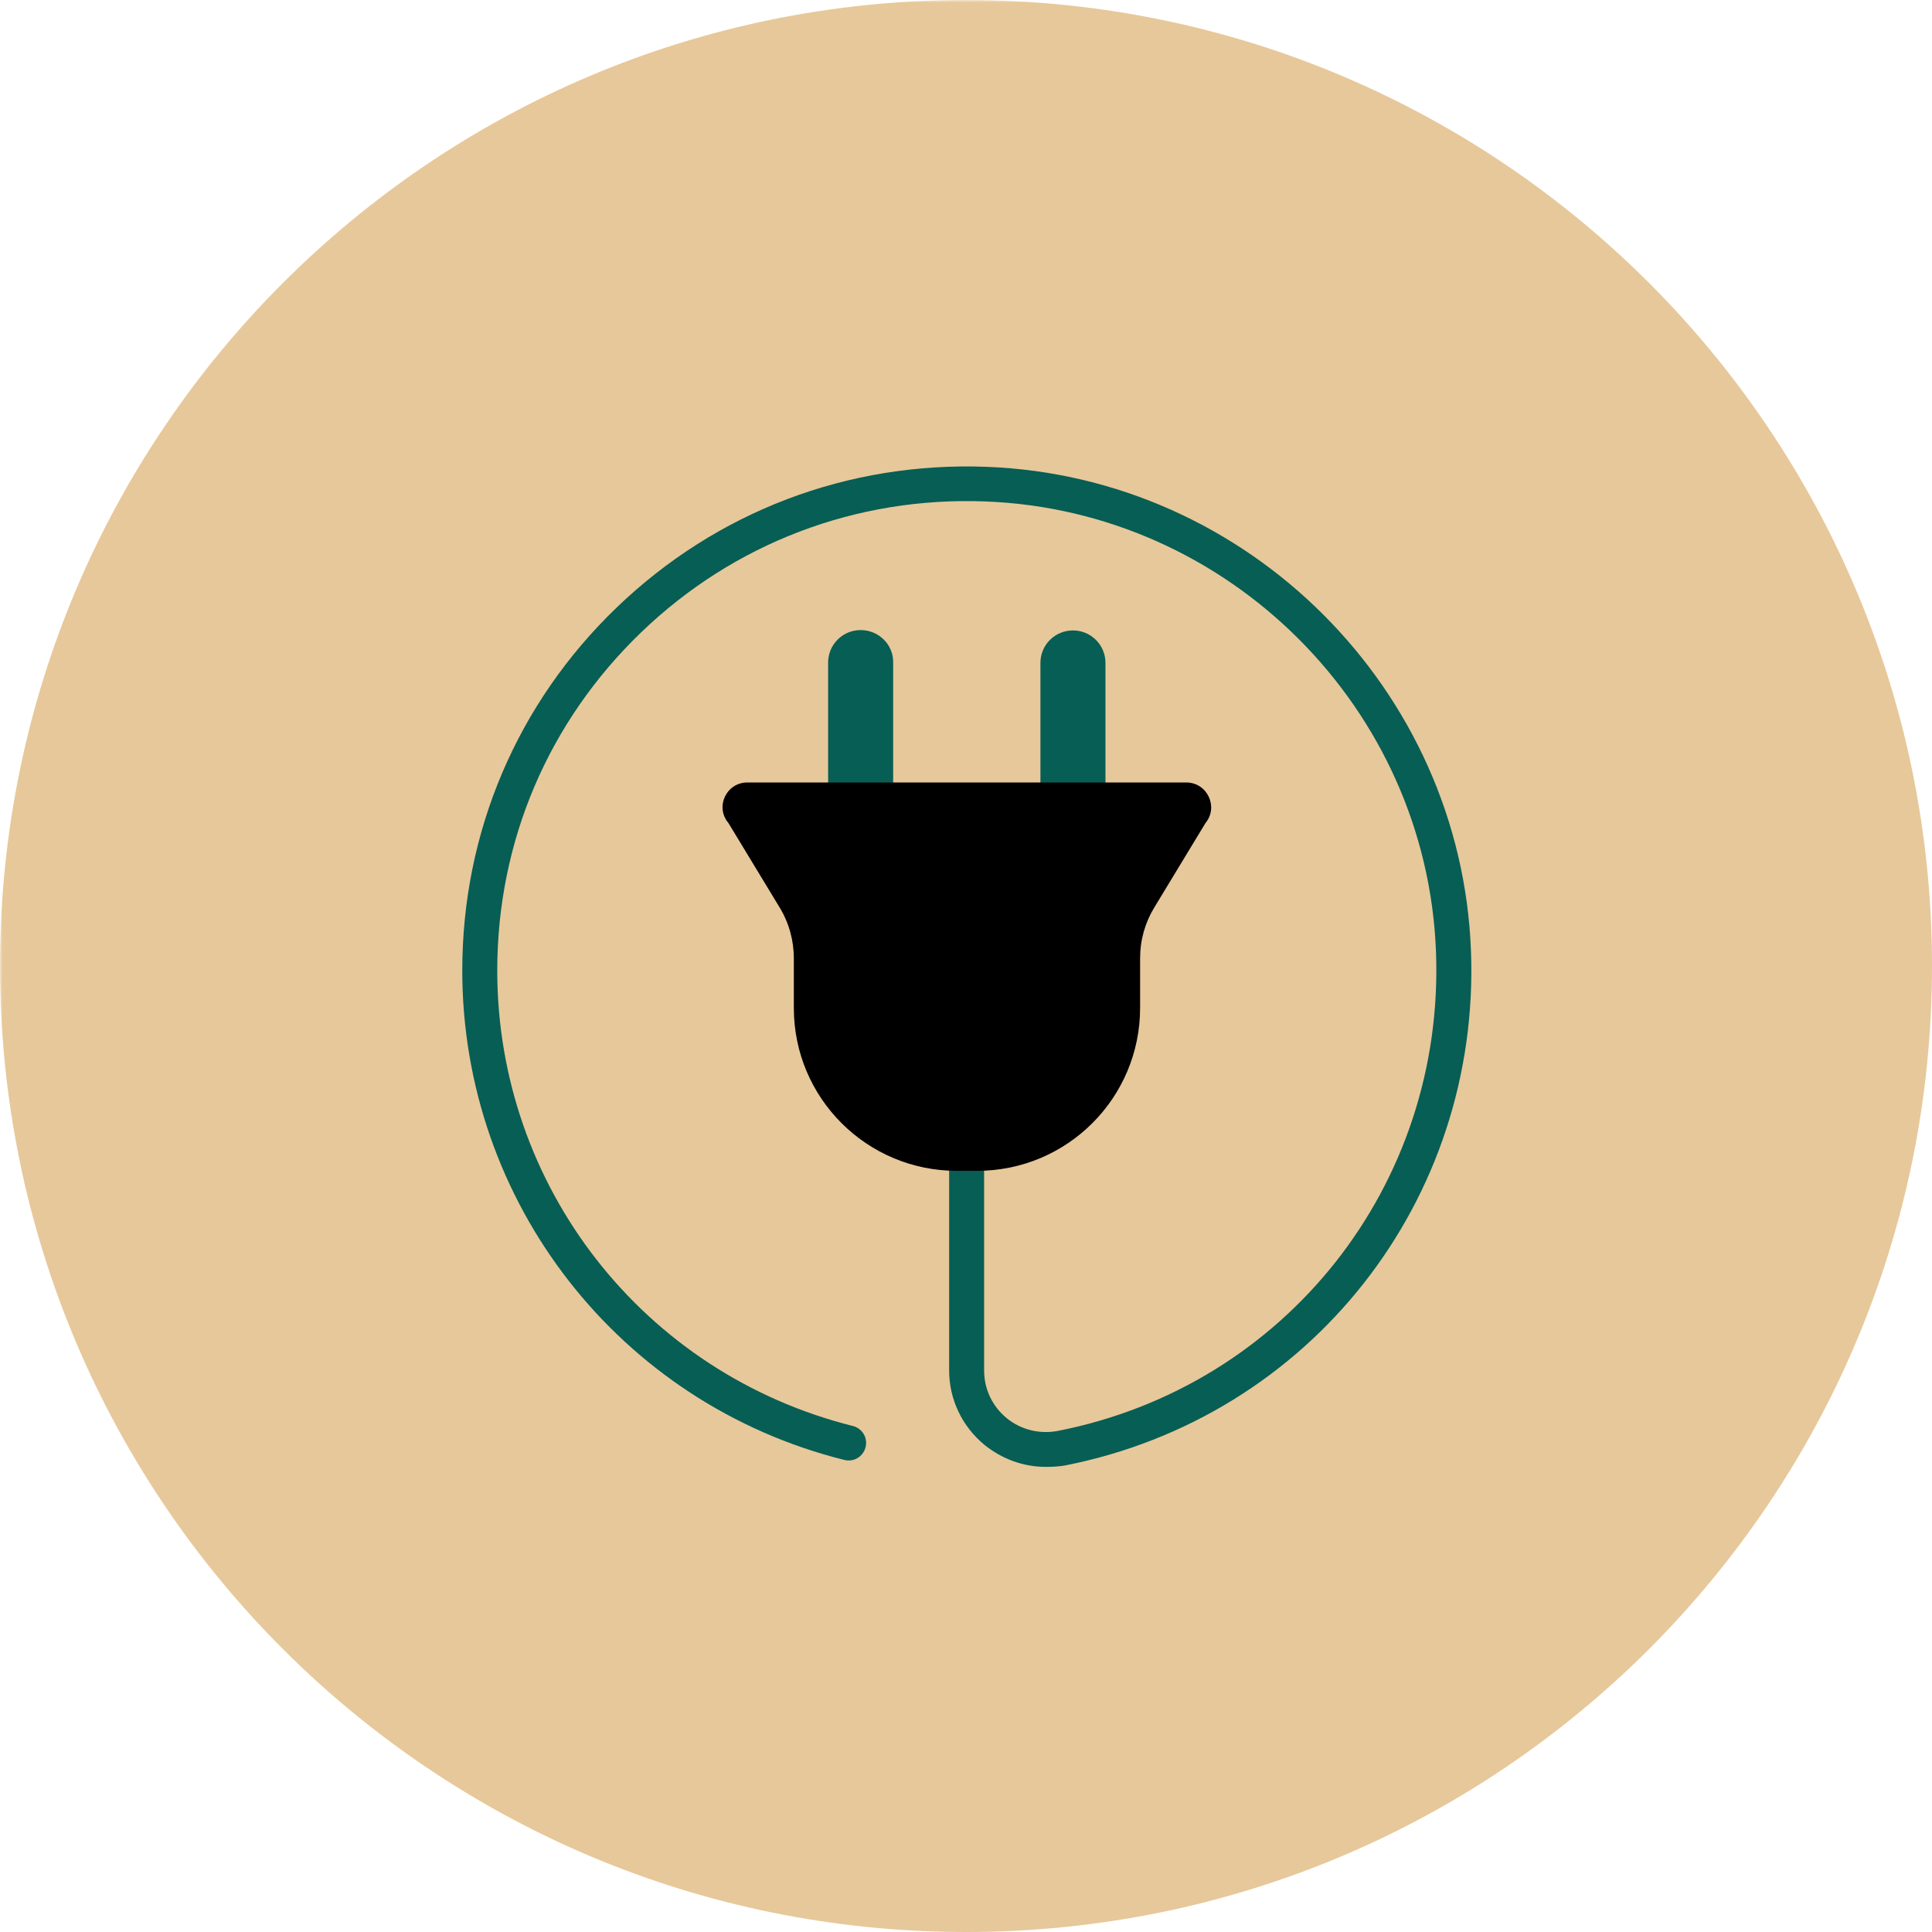
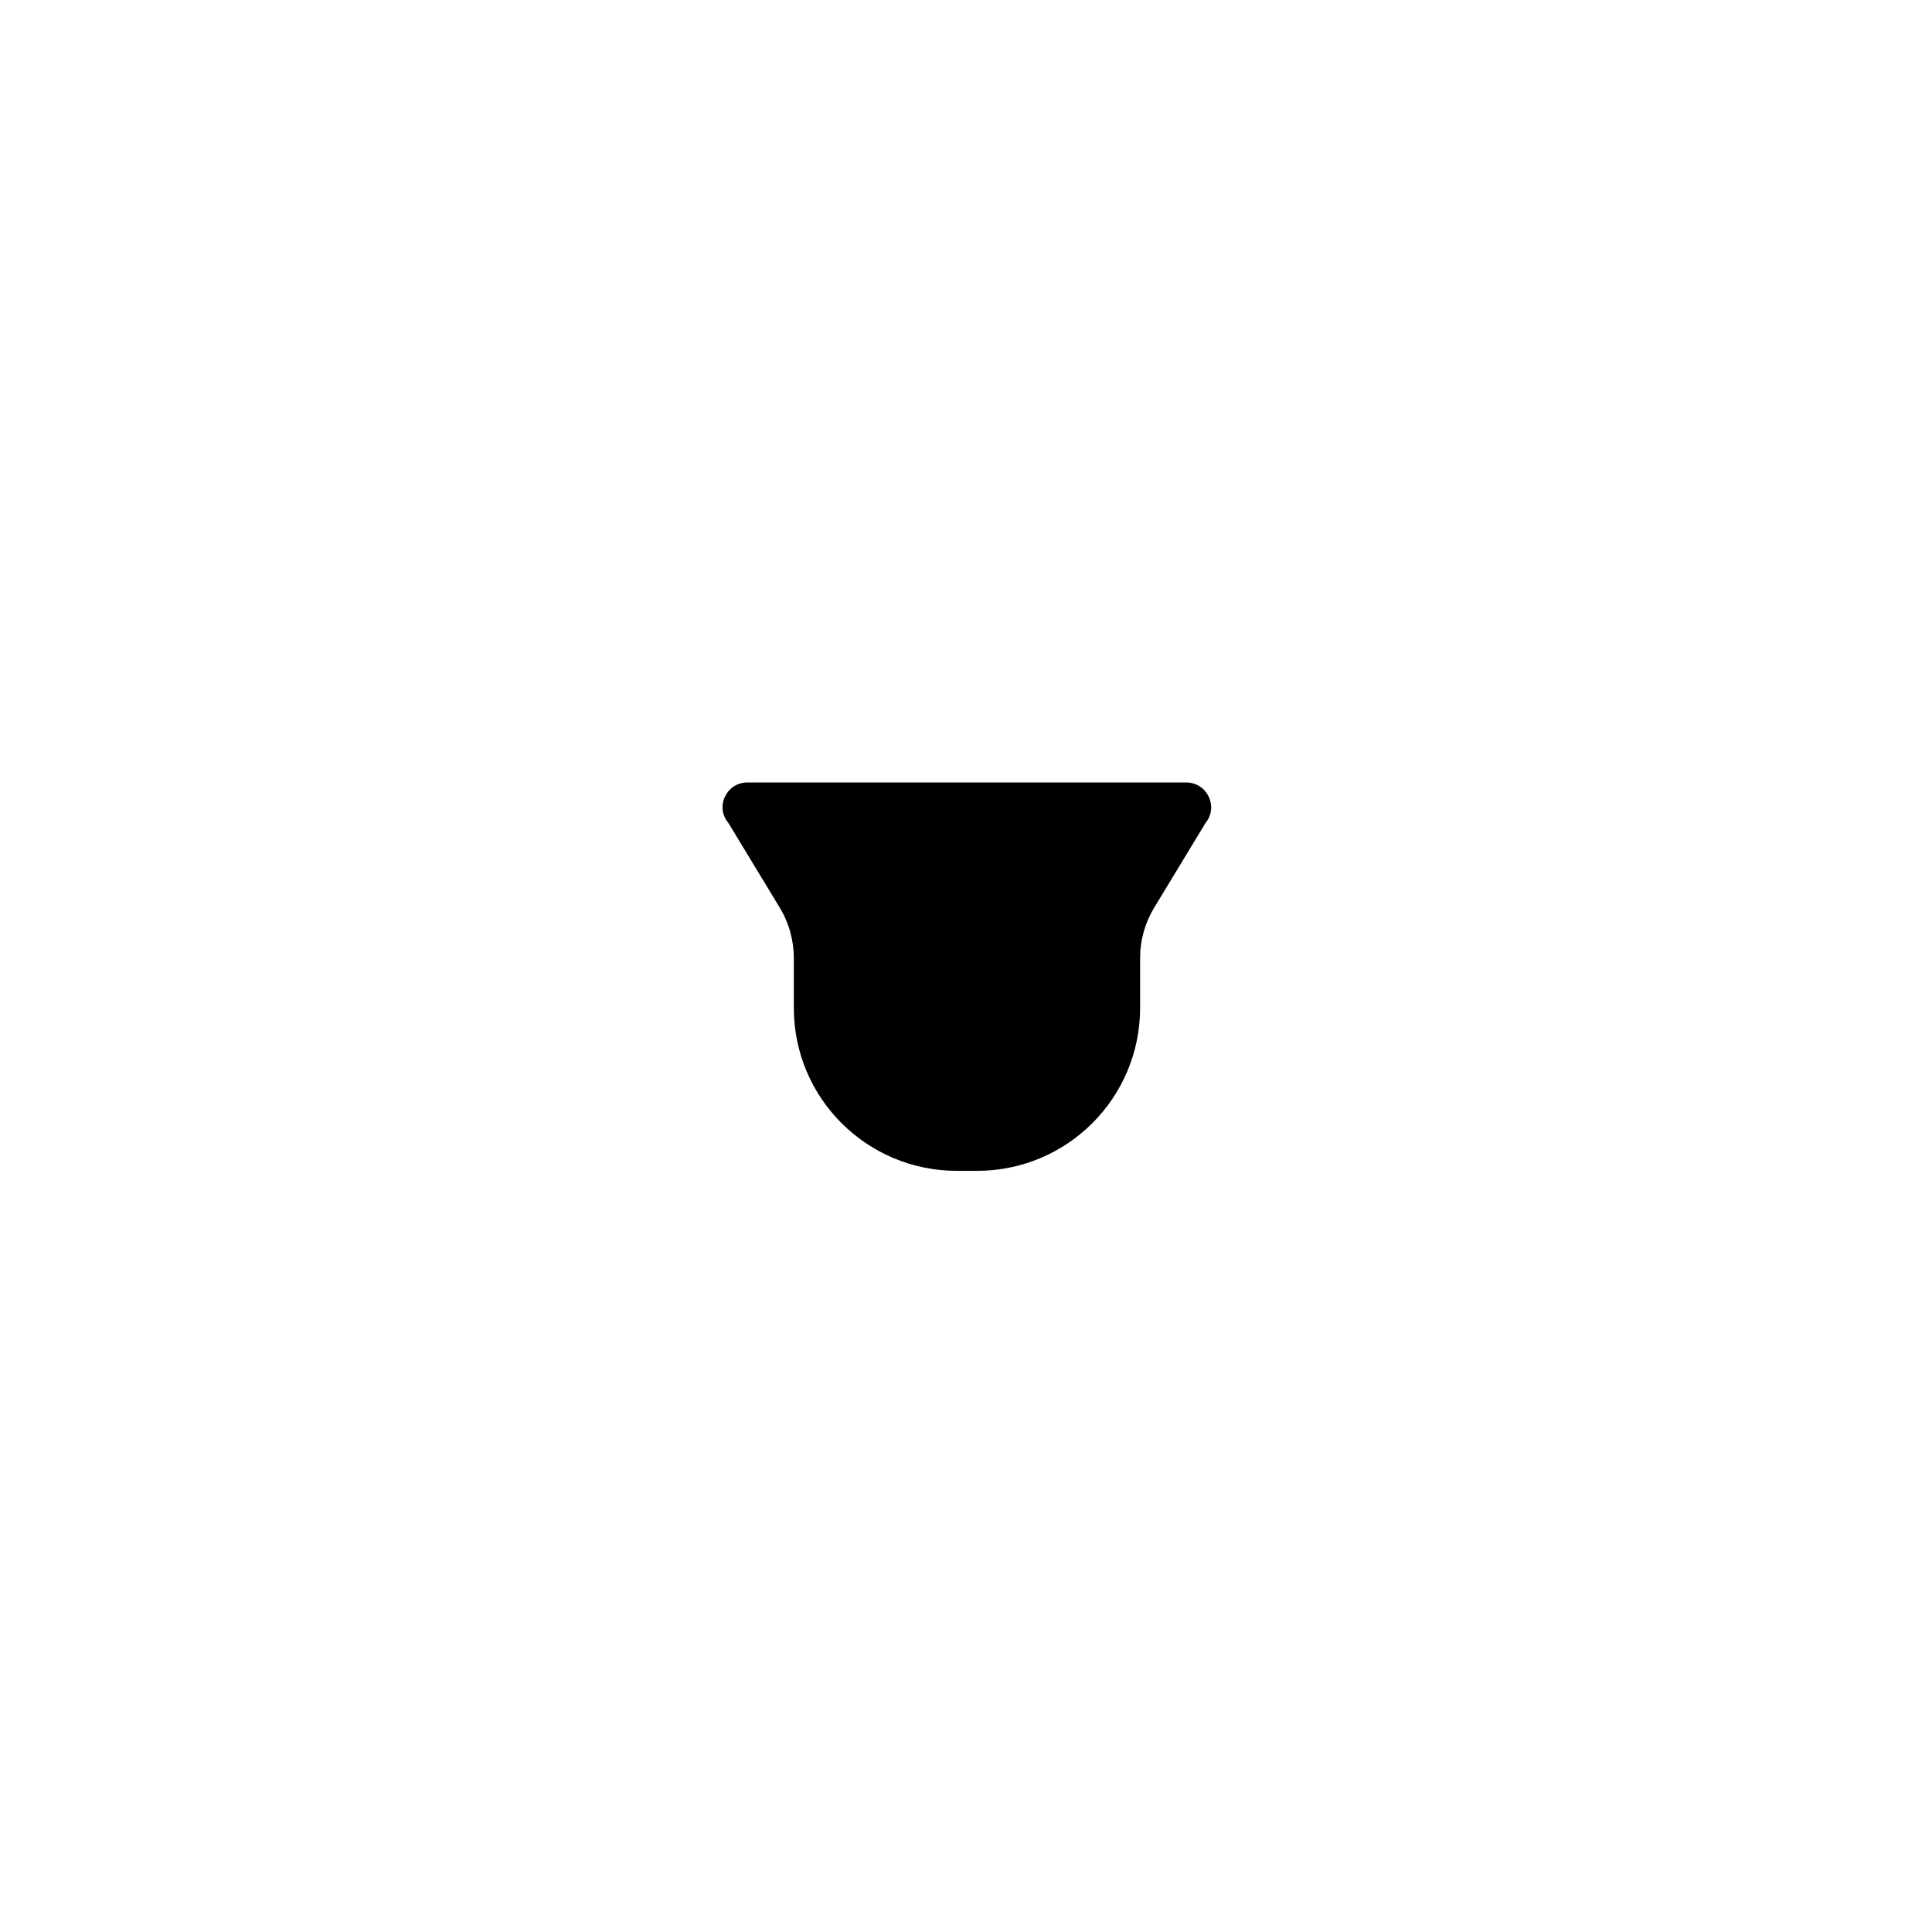
<svg xmlns="http://www.w3.org/2000/svg" width="500" zoomAndPan="magnify" viewBox="0 0 375 375" height="500" preserveAspectRatio="xMidYMid meet" version="1.0">
  <defs>
    <filter x="0%" y="0%" width="100%" height="100%" id="id1">
      <feColorMatrix values="0 0 0 0 1 0 0 0 0 1 0 0 0 0 1 0 0 0 1 0" color-interpolation-filters="sRGB" />
    </filter>
    <mask id="id2">
      <g filter="url(#id1)">
-         <rect x="-37.5" width="450" fill="#000000" y="-37.5" height="450" fill-opacity="0.577" />
-       </g>
+         </g>
    </mask>
    <clipPath id="id3">
      <rect x="0" width="375" y="0" height="375" />
    </clipPath>
    <clipPath id="id4">
      <path d="M 89.402 90.473 L 285.902 90.473 L 285.902 284.723 L 89.402 284.723 Z M 89.402 90.473 " clip-rule="nonzero" />
    </clipPath>
  </defs>
  <rect x="-37.5" width="450" fill="#ffffff" y="-37.5" height="450" fill-opacity="1" />
  <rect x="-37.5" width="450" fill="#ffffff" y="-37.5" height="450" fill-opacity="1" />
  <rect x="-37.5" width="450" fill="#ffffff" y="-37.5" height="450" fill-opacity="1" />
  <g mask="url(#id2)">
    <g transform="matrix(1, 0, 0, 1, 0, 0)">
      <g clip-path="url(#id3)">
        <path fill="#d69f50" d="M 187.5 0 C 83.945 0 0 83.945 0 187.5 C 0 291.055 83.945 375 187.5 375 C 291.055 375 375 291.055 375 187.5 C 375 83.945 291.055 0 187.5 0 " fill-opacity="1" fill-rule="nonzero" />
      </g>
    </g>
  </g>
  <g clip-path="url(#id4)">
-     <path fill="#075e54" d="M 203.031 284.723 C 198.688 284.723 194.543 283.23 191.082 280.449 C 186.738 276.855 184.227 271.629 184.227 266 L 184.227 212.668 C 184.227 210.77 185.719 209.277 187.621 209.277 C 189.52 209.277 191.016 210.77 191.016 212.668 L 191.016 266 C 191.016 269.594 192.574 272.918 195.359 275.227 C 198.145 277.531 201.809 278.414 205.34 277.734 C 249.535 269.051 280.422 229.973 278.727 184.785 C 276.961 137.492 238.469 99.09 191.219 97.328 C 166.234 96.379 142.473 105.402 124.484 122.703 C 106.426 140.07 96.516 163.344 96.516 188.379 C 96.516 230.309 124.891 266.609 165.555 276.785 C 167.391 277.262 168.477 279.094 168 280.926 C 167.523 282.758 165.691 283.844 163.859 283.367 C 120.207 272.445 89.727 233.363 89.727 188.379 C 89.727 161.512 100.383 136.477 119.73 117.887 C 139.082 99.293 164.539 89.594 191.488 90.609 C 242.27 92.512 283.613 133.828 285.516 184.582 C 287.348 233.09 254.219 275.09 206.695 284.453 C 205.477 284.656 204.254 284.723 203.031 284.723 Z M 167.051 122.297 C 163.52 122.297 160.738 125.145 160.738 128.605 L 160.738 176.098 C 160.738 179.629 163.586 182.41 167.051 182.41 C 170.582 182.41 173.363 179.559 173.363 176.098 L 173.363 128.605 C 173.43 125.145 170.582 122.297 167.051 122.297 Z M 214.57 128.672 L 214.57 176.168 C 214.57 179.695 211.719 182.477 208.258 182.477 C 204.797 182.477 201.945 179.629 201.945 176.168 L 201.945 128.672 C 201.945 125.145 204.797 122.363 208.258 122.363 C 211.719 122.363 214.57 125.145 214.57 128.672 Z M 214.57 128.672 " fill-opacity="1" fill-rule="nonzero" />
-   </g>
+     </g>
  <path fill="#000000" d="M 230.254 151.879 L 145.055 151.879 C 140.98 151.879 138.742 156.625 141.387 159.746 L 151.301 176.098 C 153.133 179.086 154.082 182.543 154.082 186.004 L 154.082 195.641 C 154.082 213.145 168.273 227.258 185.719 227.258 L 189.656 227.258 C 207.172 227.258 221.293 213.078 221.293 195.641 L 221.293 186.004 C 221.293 182.477 222.242 179.086 224.074 176.098 L 233.988 159.746 C 236.566 156.625 234.328 151.879 230.254 151.879 Z M 230.254 151.879 " fill-opacity="1" fill-rule="nonzero" />
</svg>